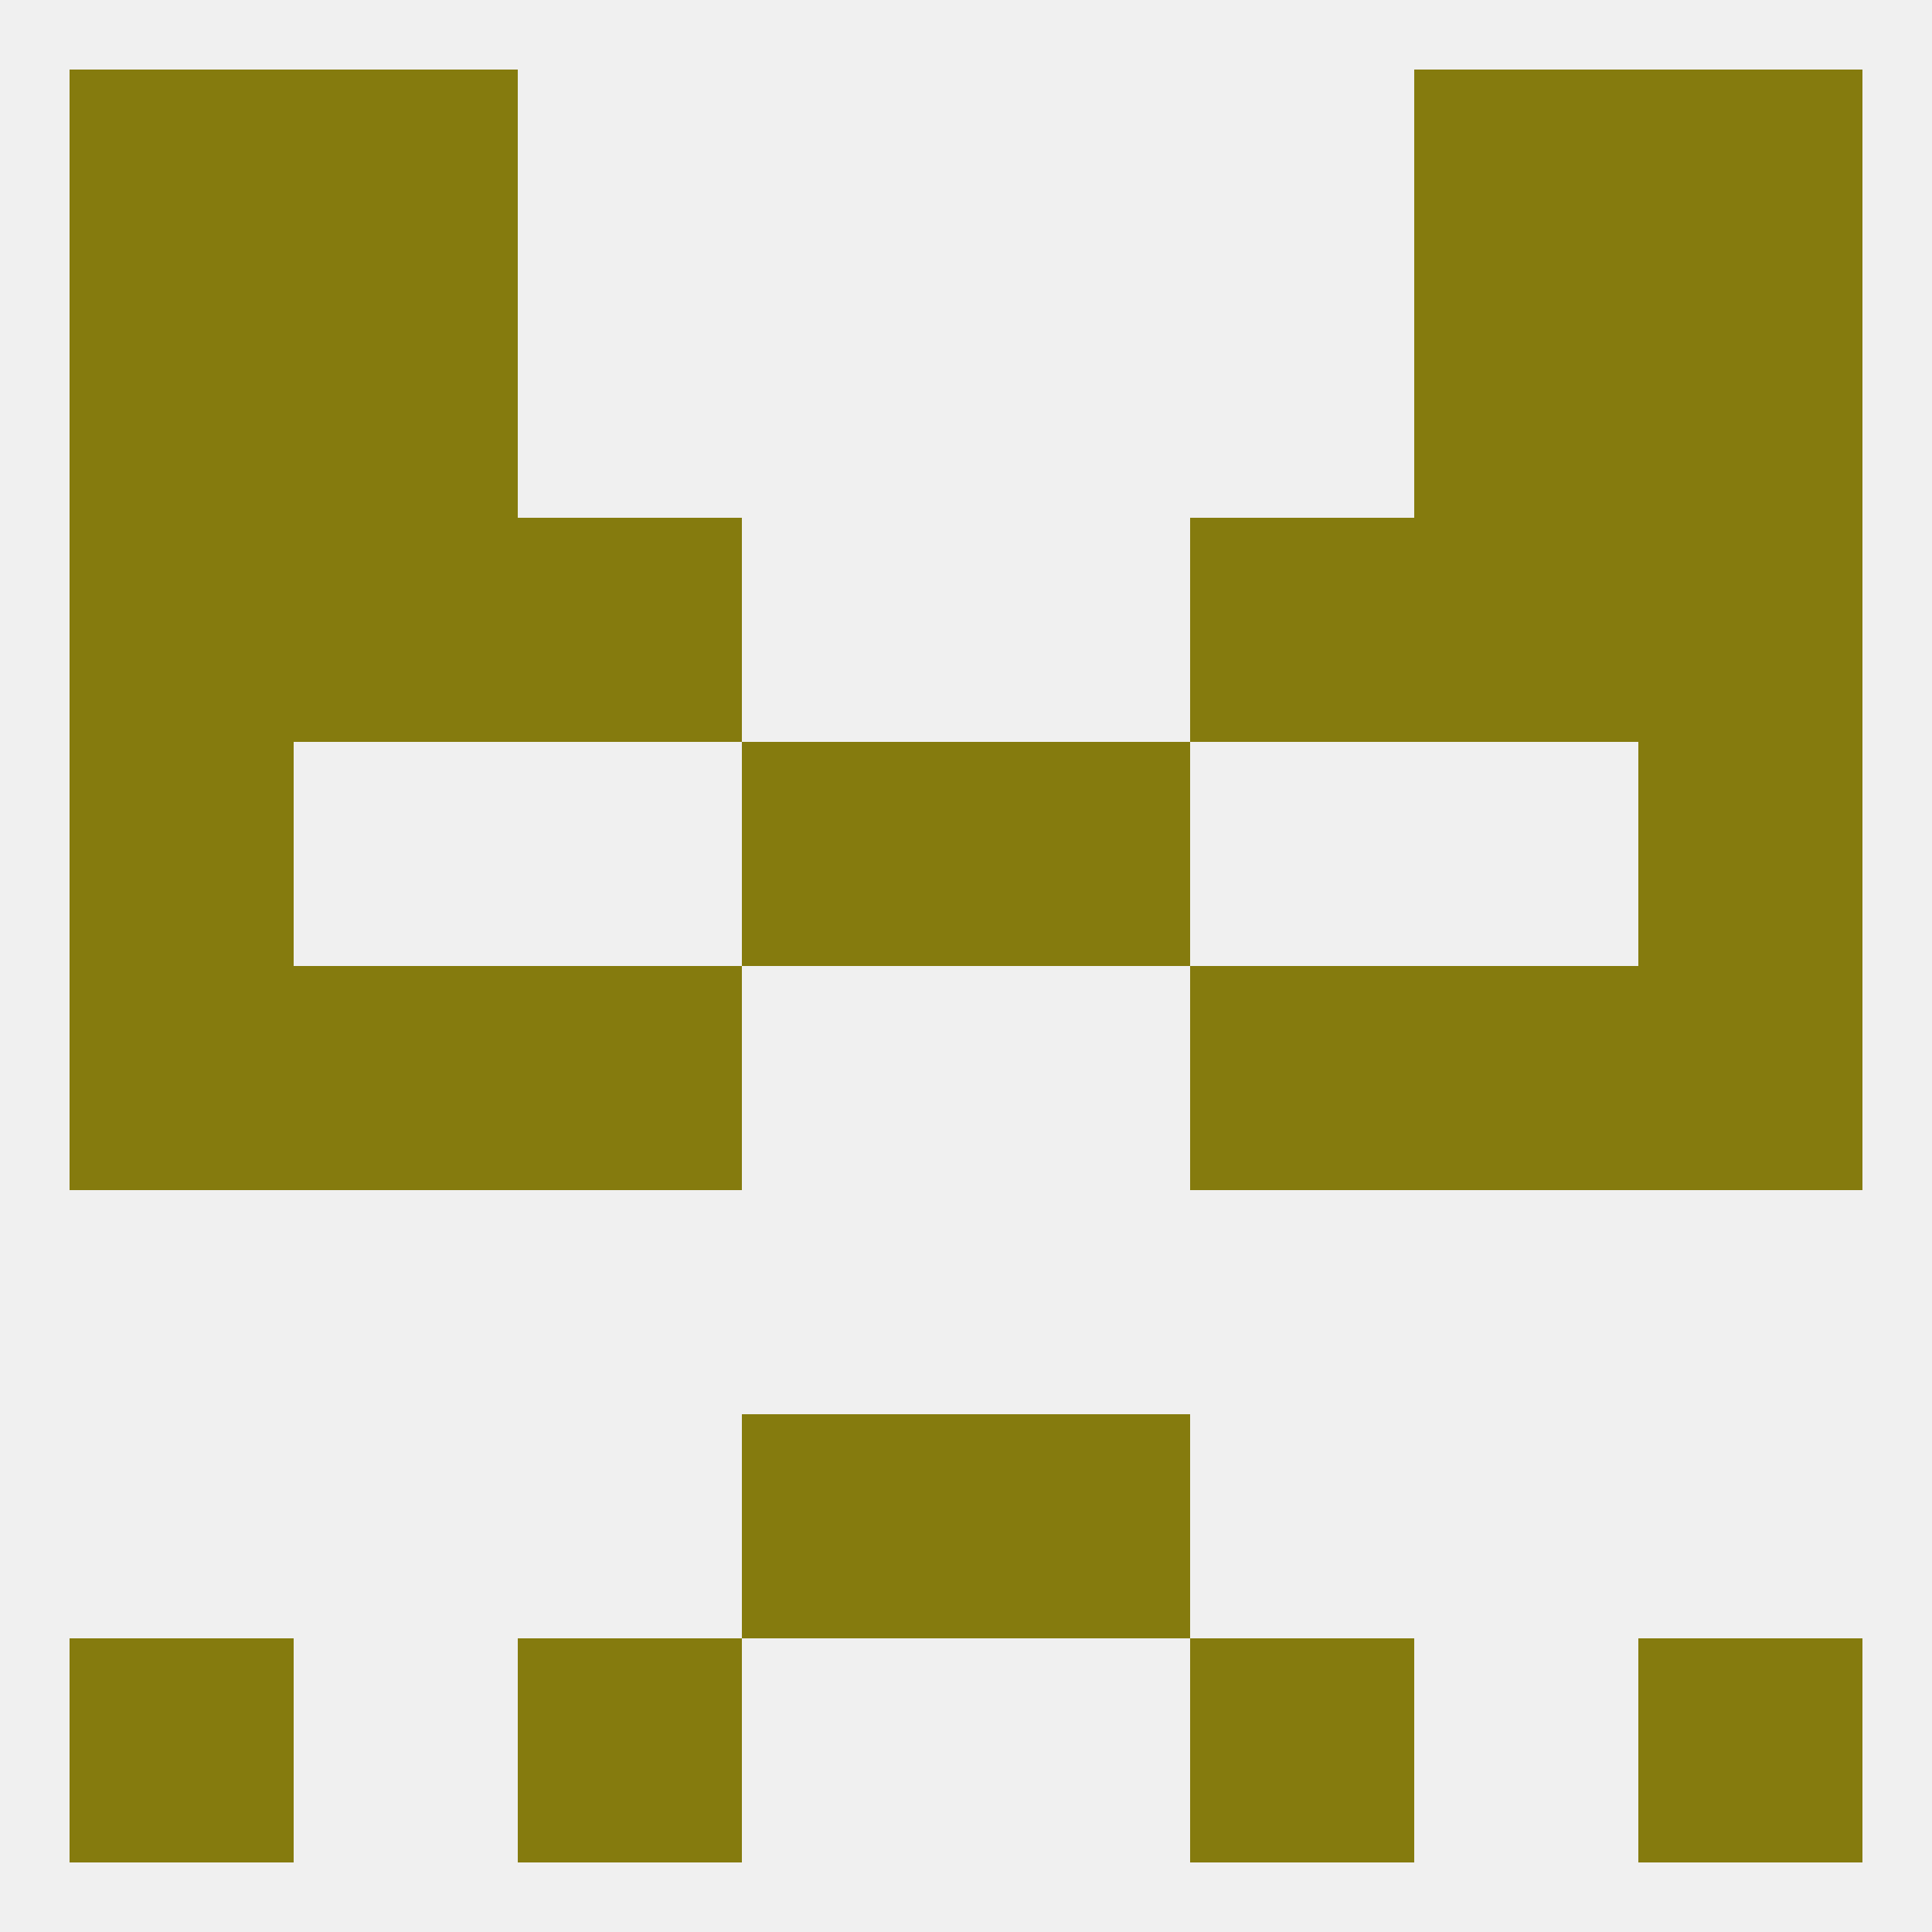
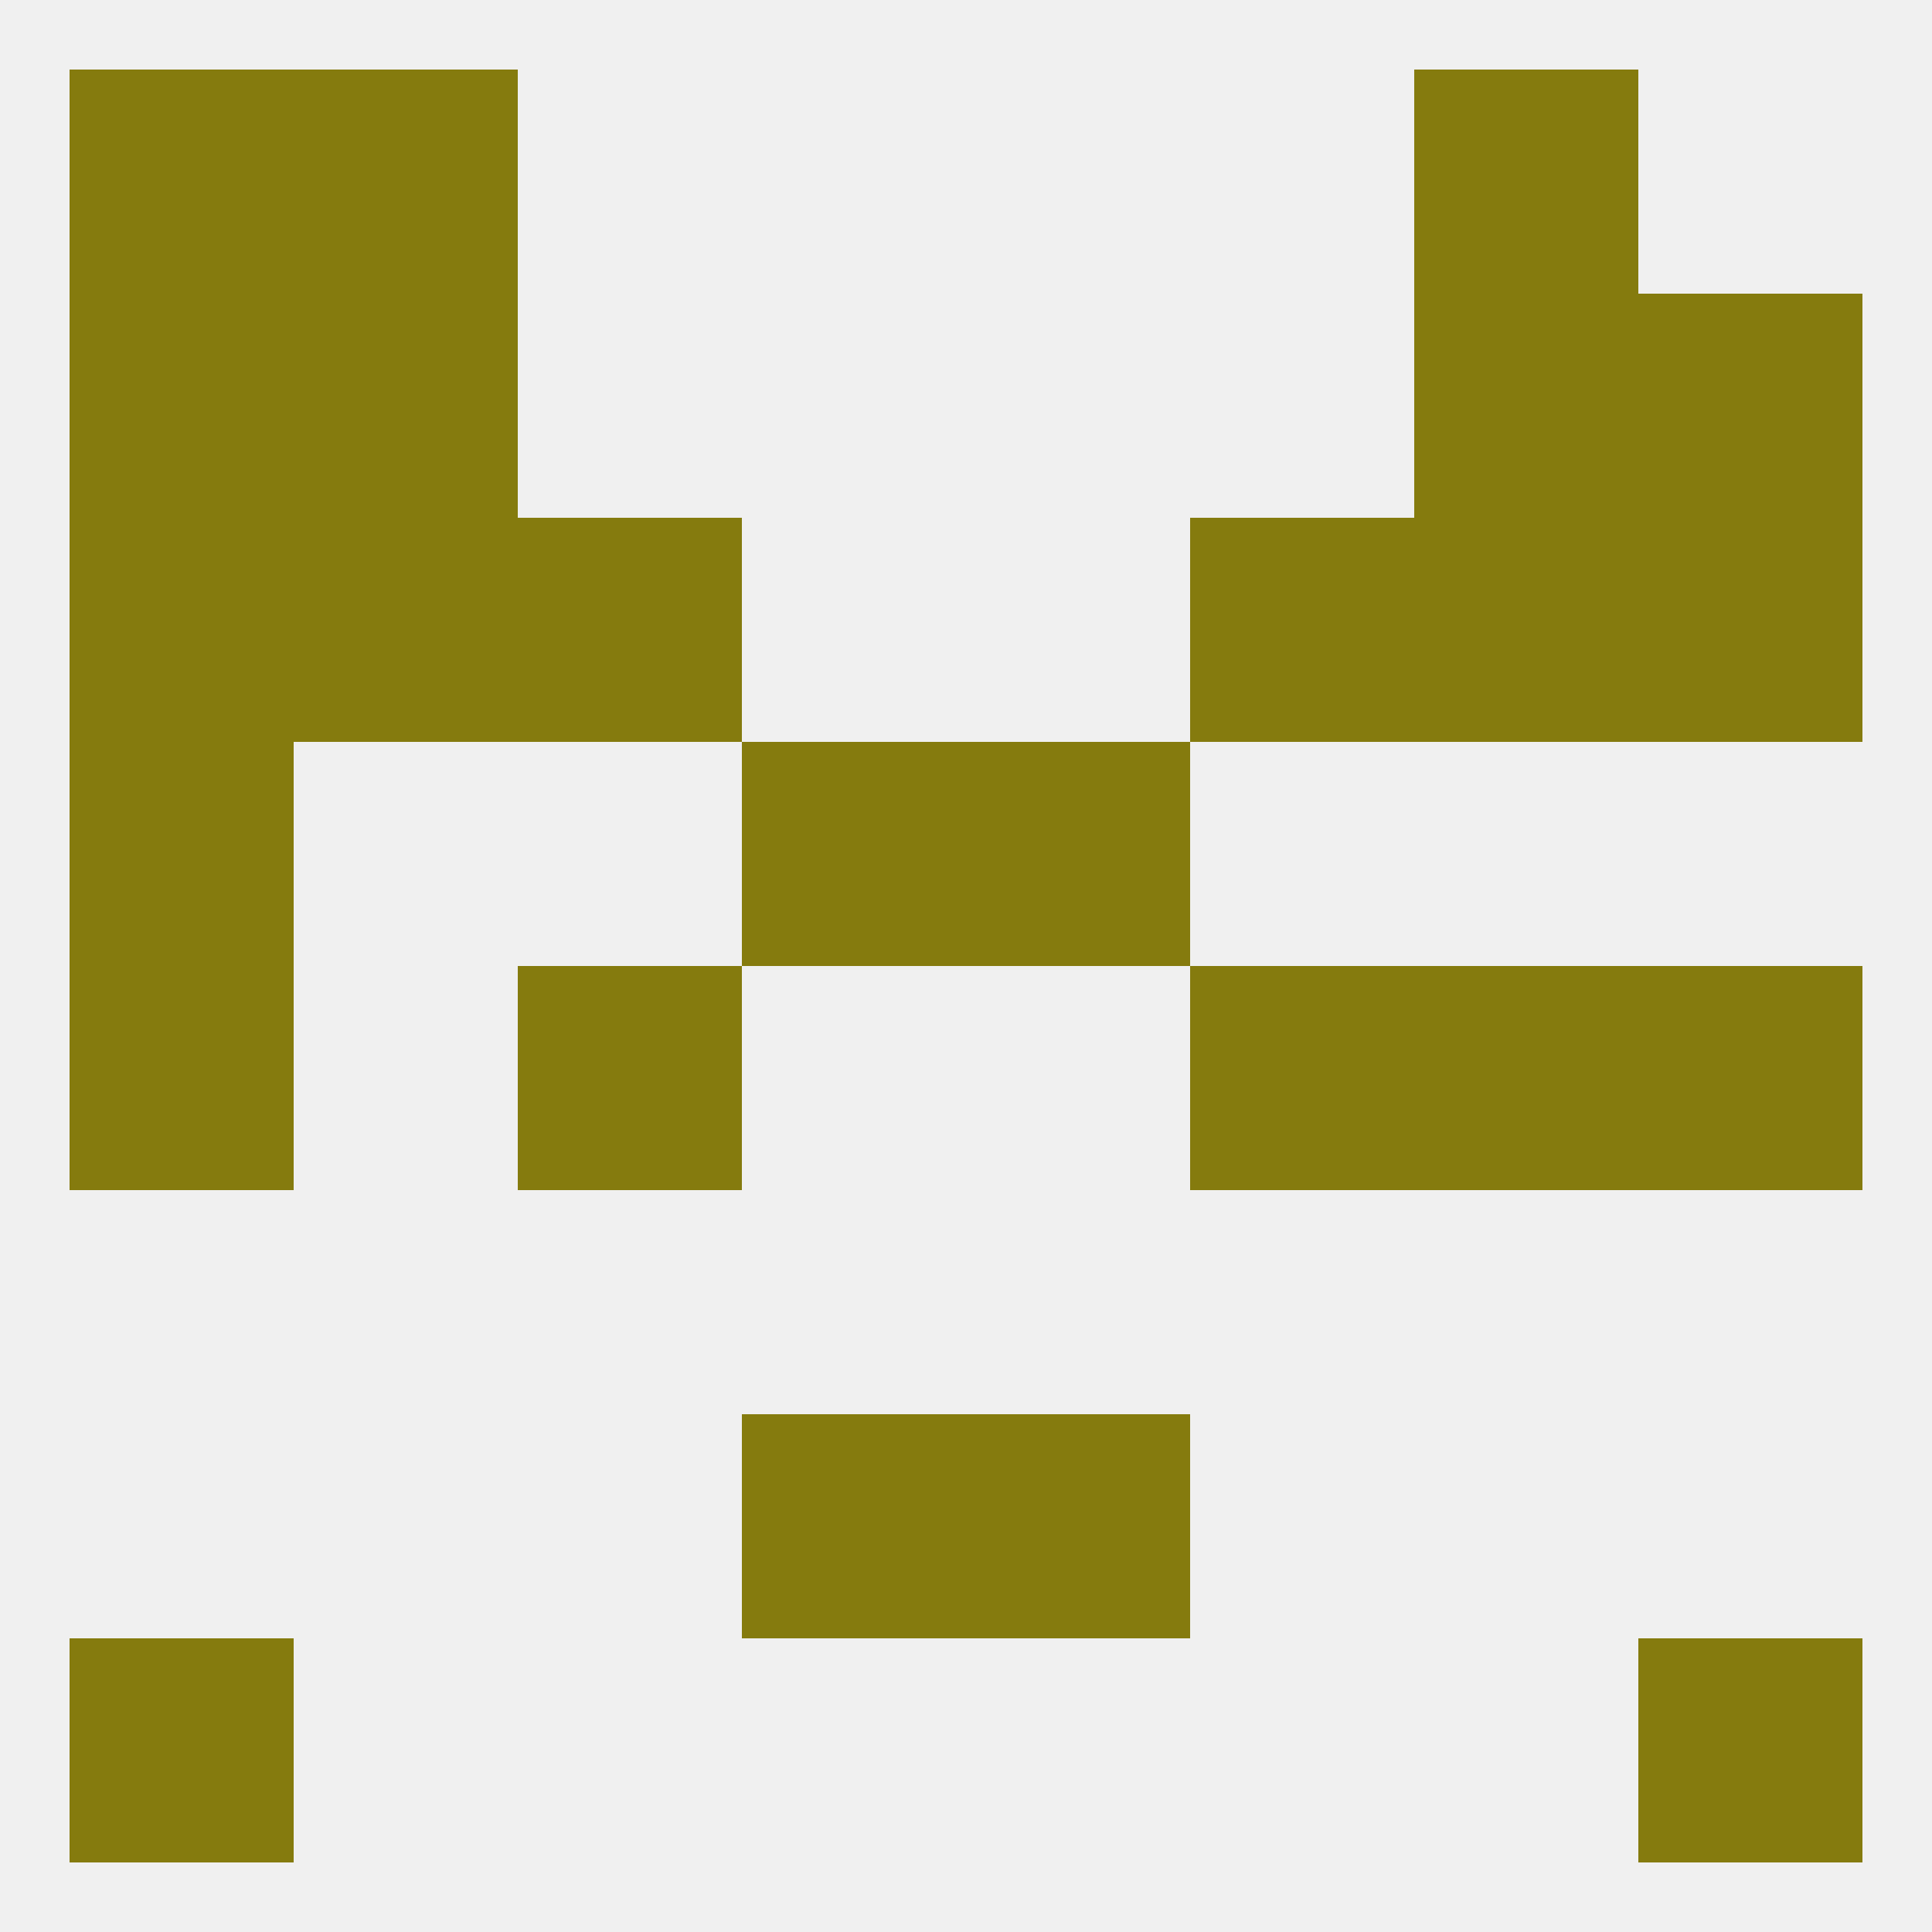
<svg xmlns="http://www.w3.org/2000/svg" version="1.1" baseprofile="full" width="250" height="250" viewBox="0 0 250 250">
  <rect width="100%" height="100%" fill="rgba(240,240,240,255)" />
  <rect x="67" y="67" width="29" height="29" fill="rgba(133,123,14,255)" />
  <rect x="154" y="67" width="29" height="29" fill="rgba(133,123,14,255)" />
  <rect x="38" y="67" width="29" height="29" fill="rgba(133,123,14,255)" />
  <rect x="183" y="67" width="29" height="29" fill="rgba(133,123,14,255)" />
  <rect x="9" y="67" width="29" height="29" fill="rgba(133,123,14,255)" />
  <rect x="212" y="67" width="29" height="29" fill="rgba(133,123,14,255)" />
  <rect x="38" y="38" width="29" height="29" fill="rgba(133,123,14,255)" />
  <rect x="183" y="38" width="29" height="29" fill="rgba(133,123,14,255)" />
  <rect x="9" y="38" width="29" height="29" fill="rgba(133,123,14,255)" />
  <rect x="212" y="38" width="29" height="29" fill="rgba(133,123,14,255)" />
  <rect x="183" y="9" width="29" height="29" fill="rgba(133,123,14,255)" />
  <rect x="9" y="9" width="29" height="29" fill="rgba(133,123,14,255)" />
-   <rect x="212" y="9" width="29" height="29" fill="rgba(133,123,14,255)" />
  <rect x="38" y="9" width="29" height="29" fill="rgba(133,123,14,255)" />
  <rect x="212" y="212" width="29" height="29" fill="rgba(133,123,14,255)" />
-   <rect x="67" y="212" width="29" height="29" fill="rgba(133,123,14,255)" />
-   <rect x="154" y="212" width="29" height="29" fill="rgba(133,123,14,255)" />
  <rect x="9" y="212" width="29" height="29" fill="rgba(133,123,14,255)" />
  <rect x="125" y="183" width="29" height="29" fill="rgba(133,123,14,255)" />
  <rect x="96" y="183" width="29" height="29" fill="rgba(133,123,14,255)" />
  <rect x="67" y="125" width="29" height="29" fill="rgba(133,123,14,255)" />
  <rect x="154" y="125" width="29" height="29" fill="rgba(133,123,14,255)" />
  <rect x="9" y="125" width="29" height="29" fill="rgba(133,123,14,255)" />
  <rect x="212" y="125" width="29" height="29" fill="rgba(133,123,14,255)" />
-   <rect x="38" y="125" width="29" height="29" fill="rgba(133,123,14,255)" />
  <rect x="183" y="125" width="29" height="29" fill="rgba(133,123,14,255)" />
  <rect x="96" y="96" width="29" height="29" fill="rgba(133,123,14,255)" />
  <rect x="125" y="96" width="29" height="29" fill="rgba(133,123,14,255)" />
  <rect x="9" y="96" width="29" height="29" fill="rgba(133,123,14,255)" />
-   <rect x="212" y="96" width="29" height="29" fill="rgba(133,123,14,255)" />
</svg>